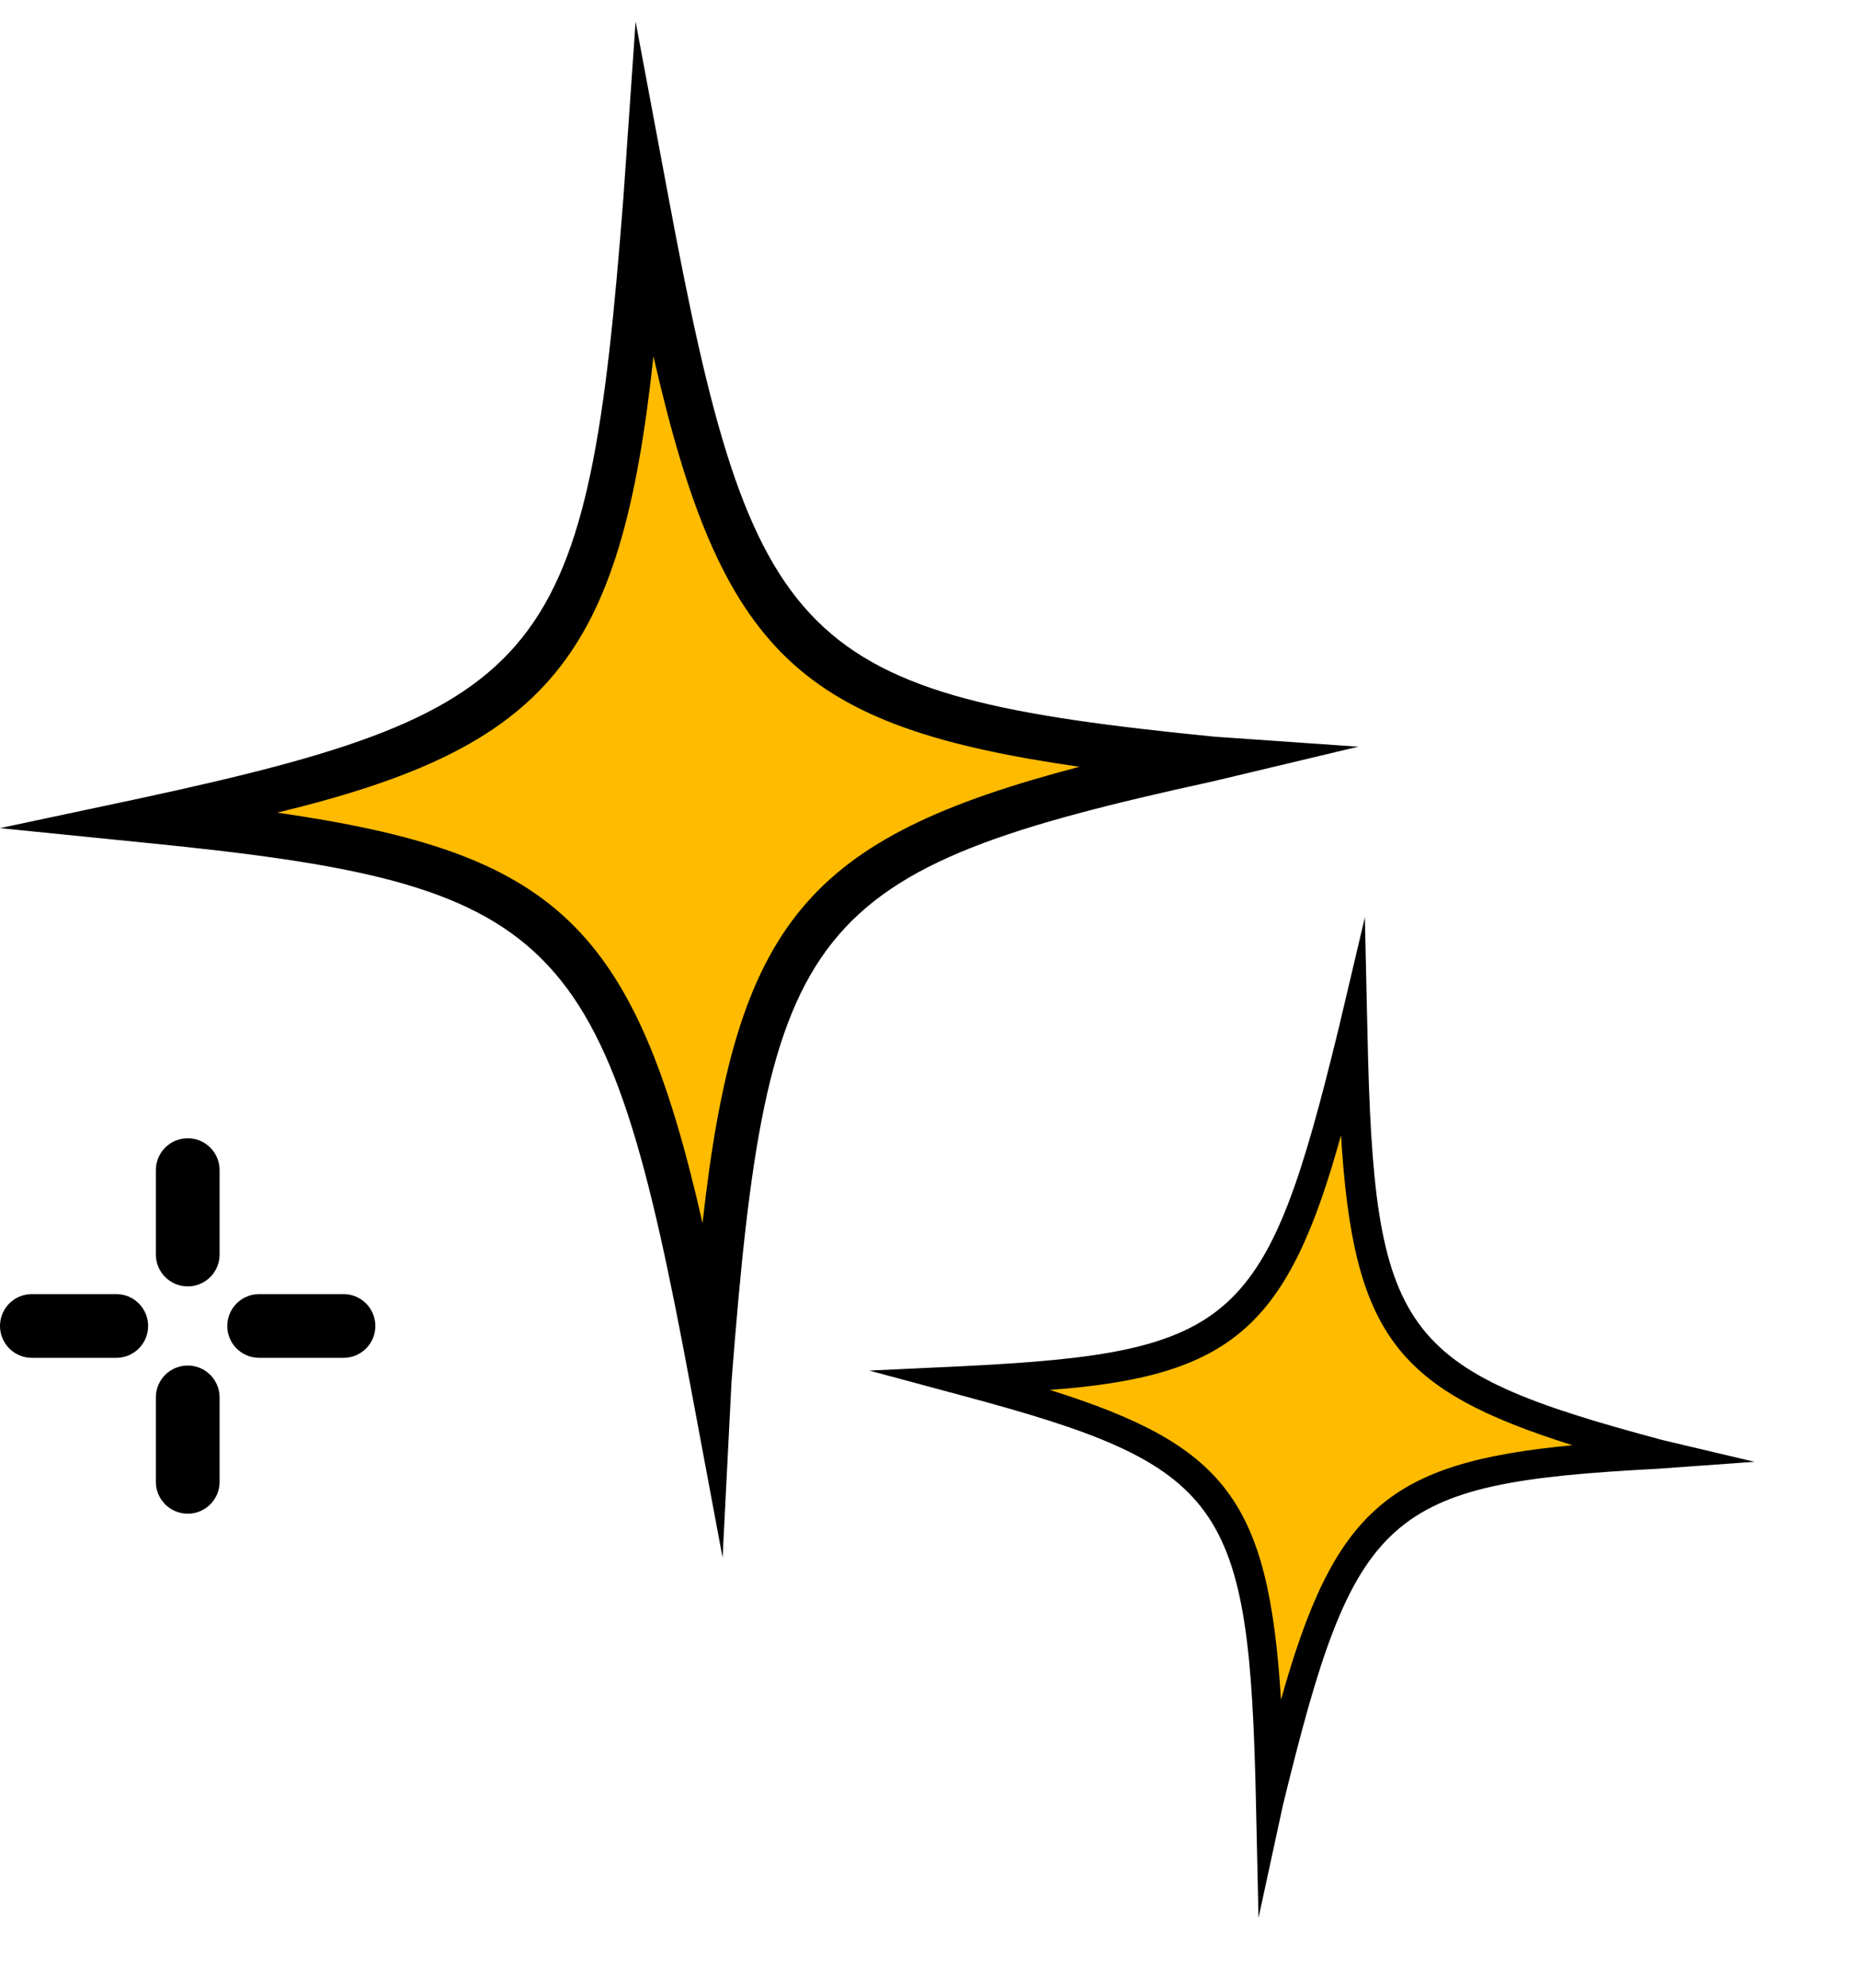
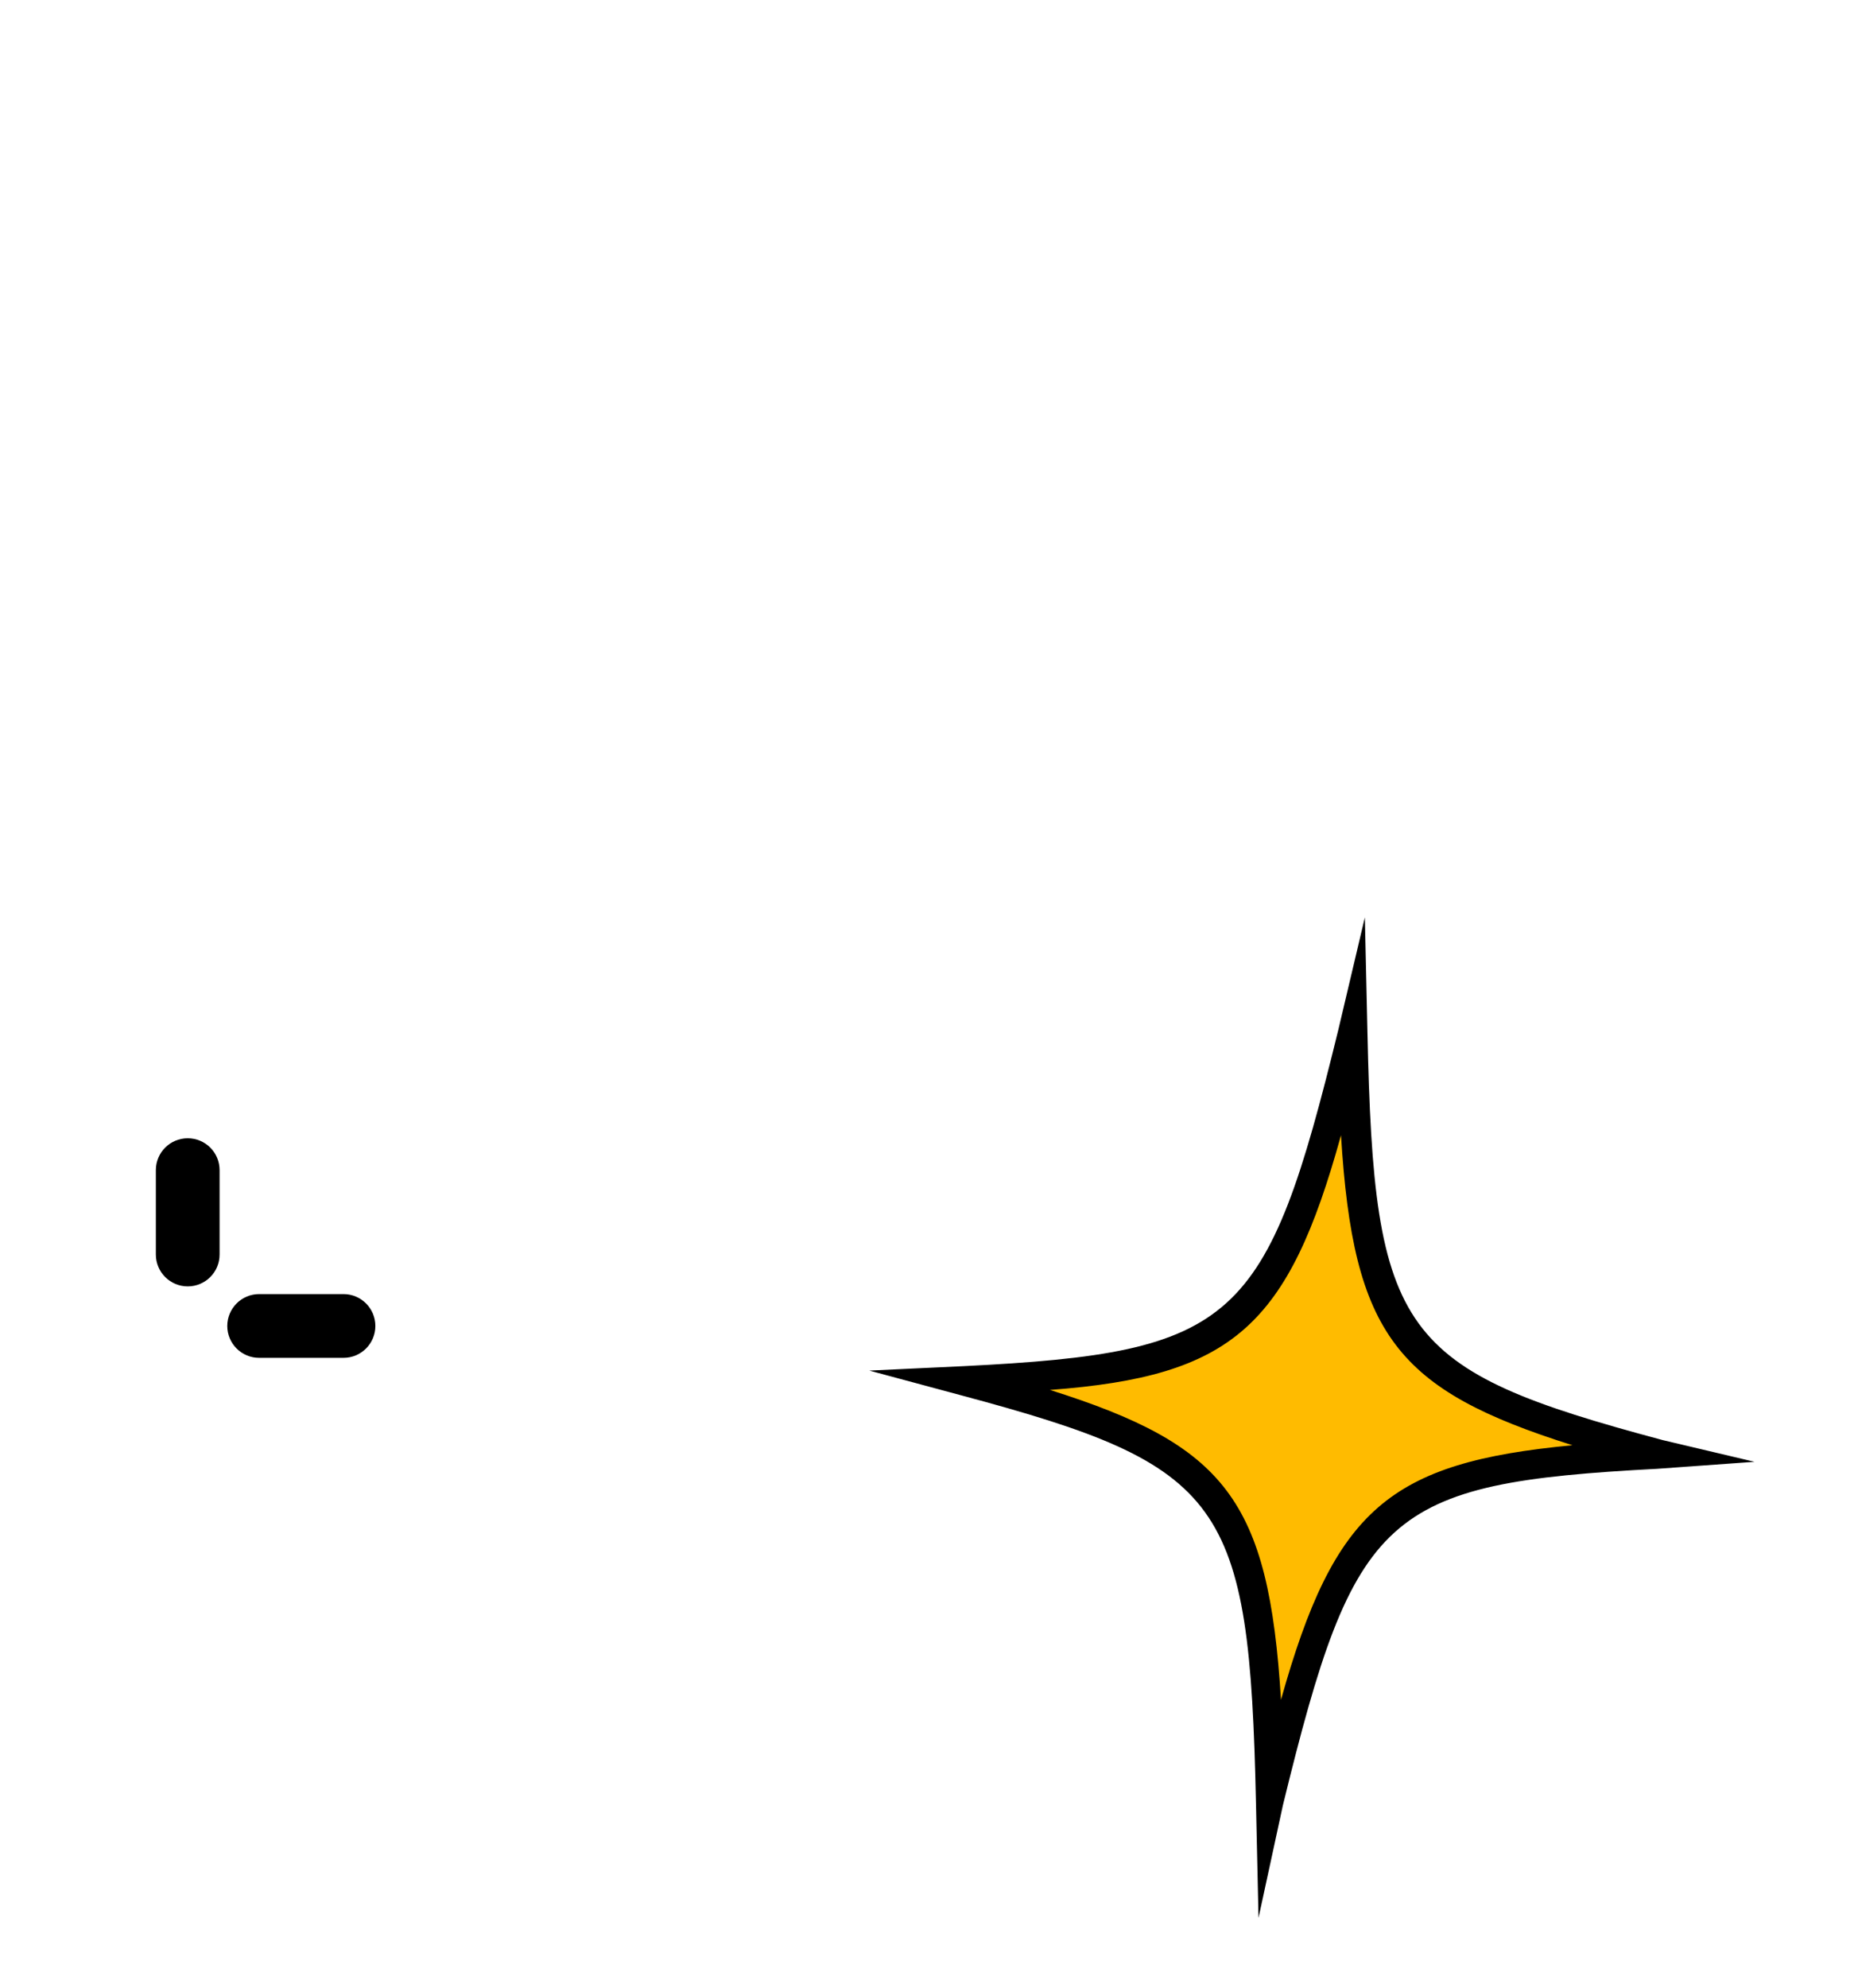
<svg xmlns="http://www.w3.org/2000/svg" width="43" height="46" viewBox="0 0 43 46" fill="none">
  <path d="M4.345 26.334C3.937 26.334 3.607 26.664 3.607 27.071V29.024C3.607 29.431 3.938 29.761 4.345 29.761C4.752 29.761 5.082 29.431 5.082 29.024V27.071C5.082 26.664 4.752 26.334 4.345 26.334Z" fill="black" />
-   <path d="M4.345 31.592C3.937 31.592 3.607 31.922 3.607 32.329V34.283C3.607 34.69 3.938 35.02 4.345 35.02C4.752 35.02 5.082 34.69 5.082 34.283V32.329C5.082 31.922 4.752 31.592 4.345 31.592Z" fill="black" />
  <path d="M7.95 29.939H5.997C5.59 29.939 5.26 30.27 5.26 30.677C5.26 31.084 5.59 31.414 5.997 31.414H7.95C8.357 31.414 8.687 31.084 8.687 30.677C8.687 30.27 8.357 29.939 7.95 29.939Z" fill="black" />
-   <path d="M2.691 29.939H0.737C0.33 29.939 0 30.27 0 30.677C0 31.084 0.33 31.414 0.737 31.414H2.691C3.098 31.414 3.428 31.084 3.428 30.677C3.428 30.27 3.098 29.939 2.691 29.939Z" fill="black" />
-   <path d="M28.08 17.559C18.351 19.675 17.293 20.992 16.519 31.934C14.506 21.146 13.293 19.959 3.408 19.03C13.138 16.914 14.196 15.598 14.97 4.655C16.957 15.391 18.17 16.578 28.08 17.559Z" fill="#FFBB00" />
-   <path d="M16.723 36.037L15.975 32.037C14.014 21.508 12.956 20.449 3.329 19.494L0 19.159L3.278 18.462C12.723 16.423 13.601 15.236 14.427 4.578L14.71 0.5L15.459 4.5C17.42 15.03 18.478 16.088 28.105 17.043L31.434 17.275L28.079 18.075C18.633 20.14 17.756 21.301 16.93 31.96L16.723 36.037ZM6.4 18.798C12.852 19.727 14.685 21.378 16.259 28.295C17.033 21.327 18.685 19.391 24.982 17.74C18.53 16.811 16.698 15.159 15.123 8.242C14.375 15.21 12.723 17.275 6.426 18.798H6.4Z" fill="black" />
  <path d="M38.411 33.648C31.908 33.984 31.086 34.721 29.428 41.701C29.27 34.526 28.613 33.632 22.332 31.986C28.836 31.65 29.658 30.913 31.315 23.932C31.462 31.071 32.119 31.966 38.411 33.648Z" fill="#FFBB00" />
  <path d="M29.126 44.371L29.067 41.711C28.915 34.708 28.344 33.913 22.233 32.278L20.119 31.709L22.308 31.606C28.62 31.29 29.312 30.616 30.973 23.825L31.587 21.224L31.647 23.884C31.799 30.887 32.37 31.682 38.481 33.317L40.605 33.819L38.355 33.981C32.041 34.314 31.352 34.97 29.691 41.762L29.126 44.371ZM24.288 32.153C28.354 33.435 29.362 34.695 29.646 39.326C30.883 34.91 32.154 33.836 36.392 33.436C32.327 32.154 31.319 30.894 31.035 26.264C29.814 30.682 28.53 31.84 24.305 32.156L24.288 32.153Z" fill="black" />
</svg>